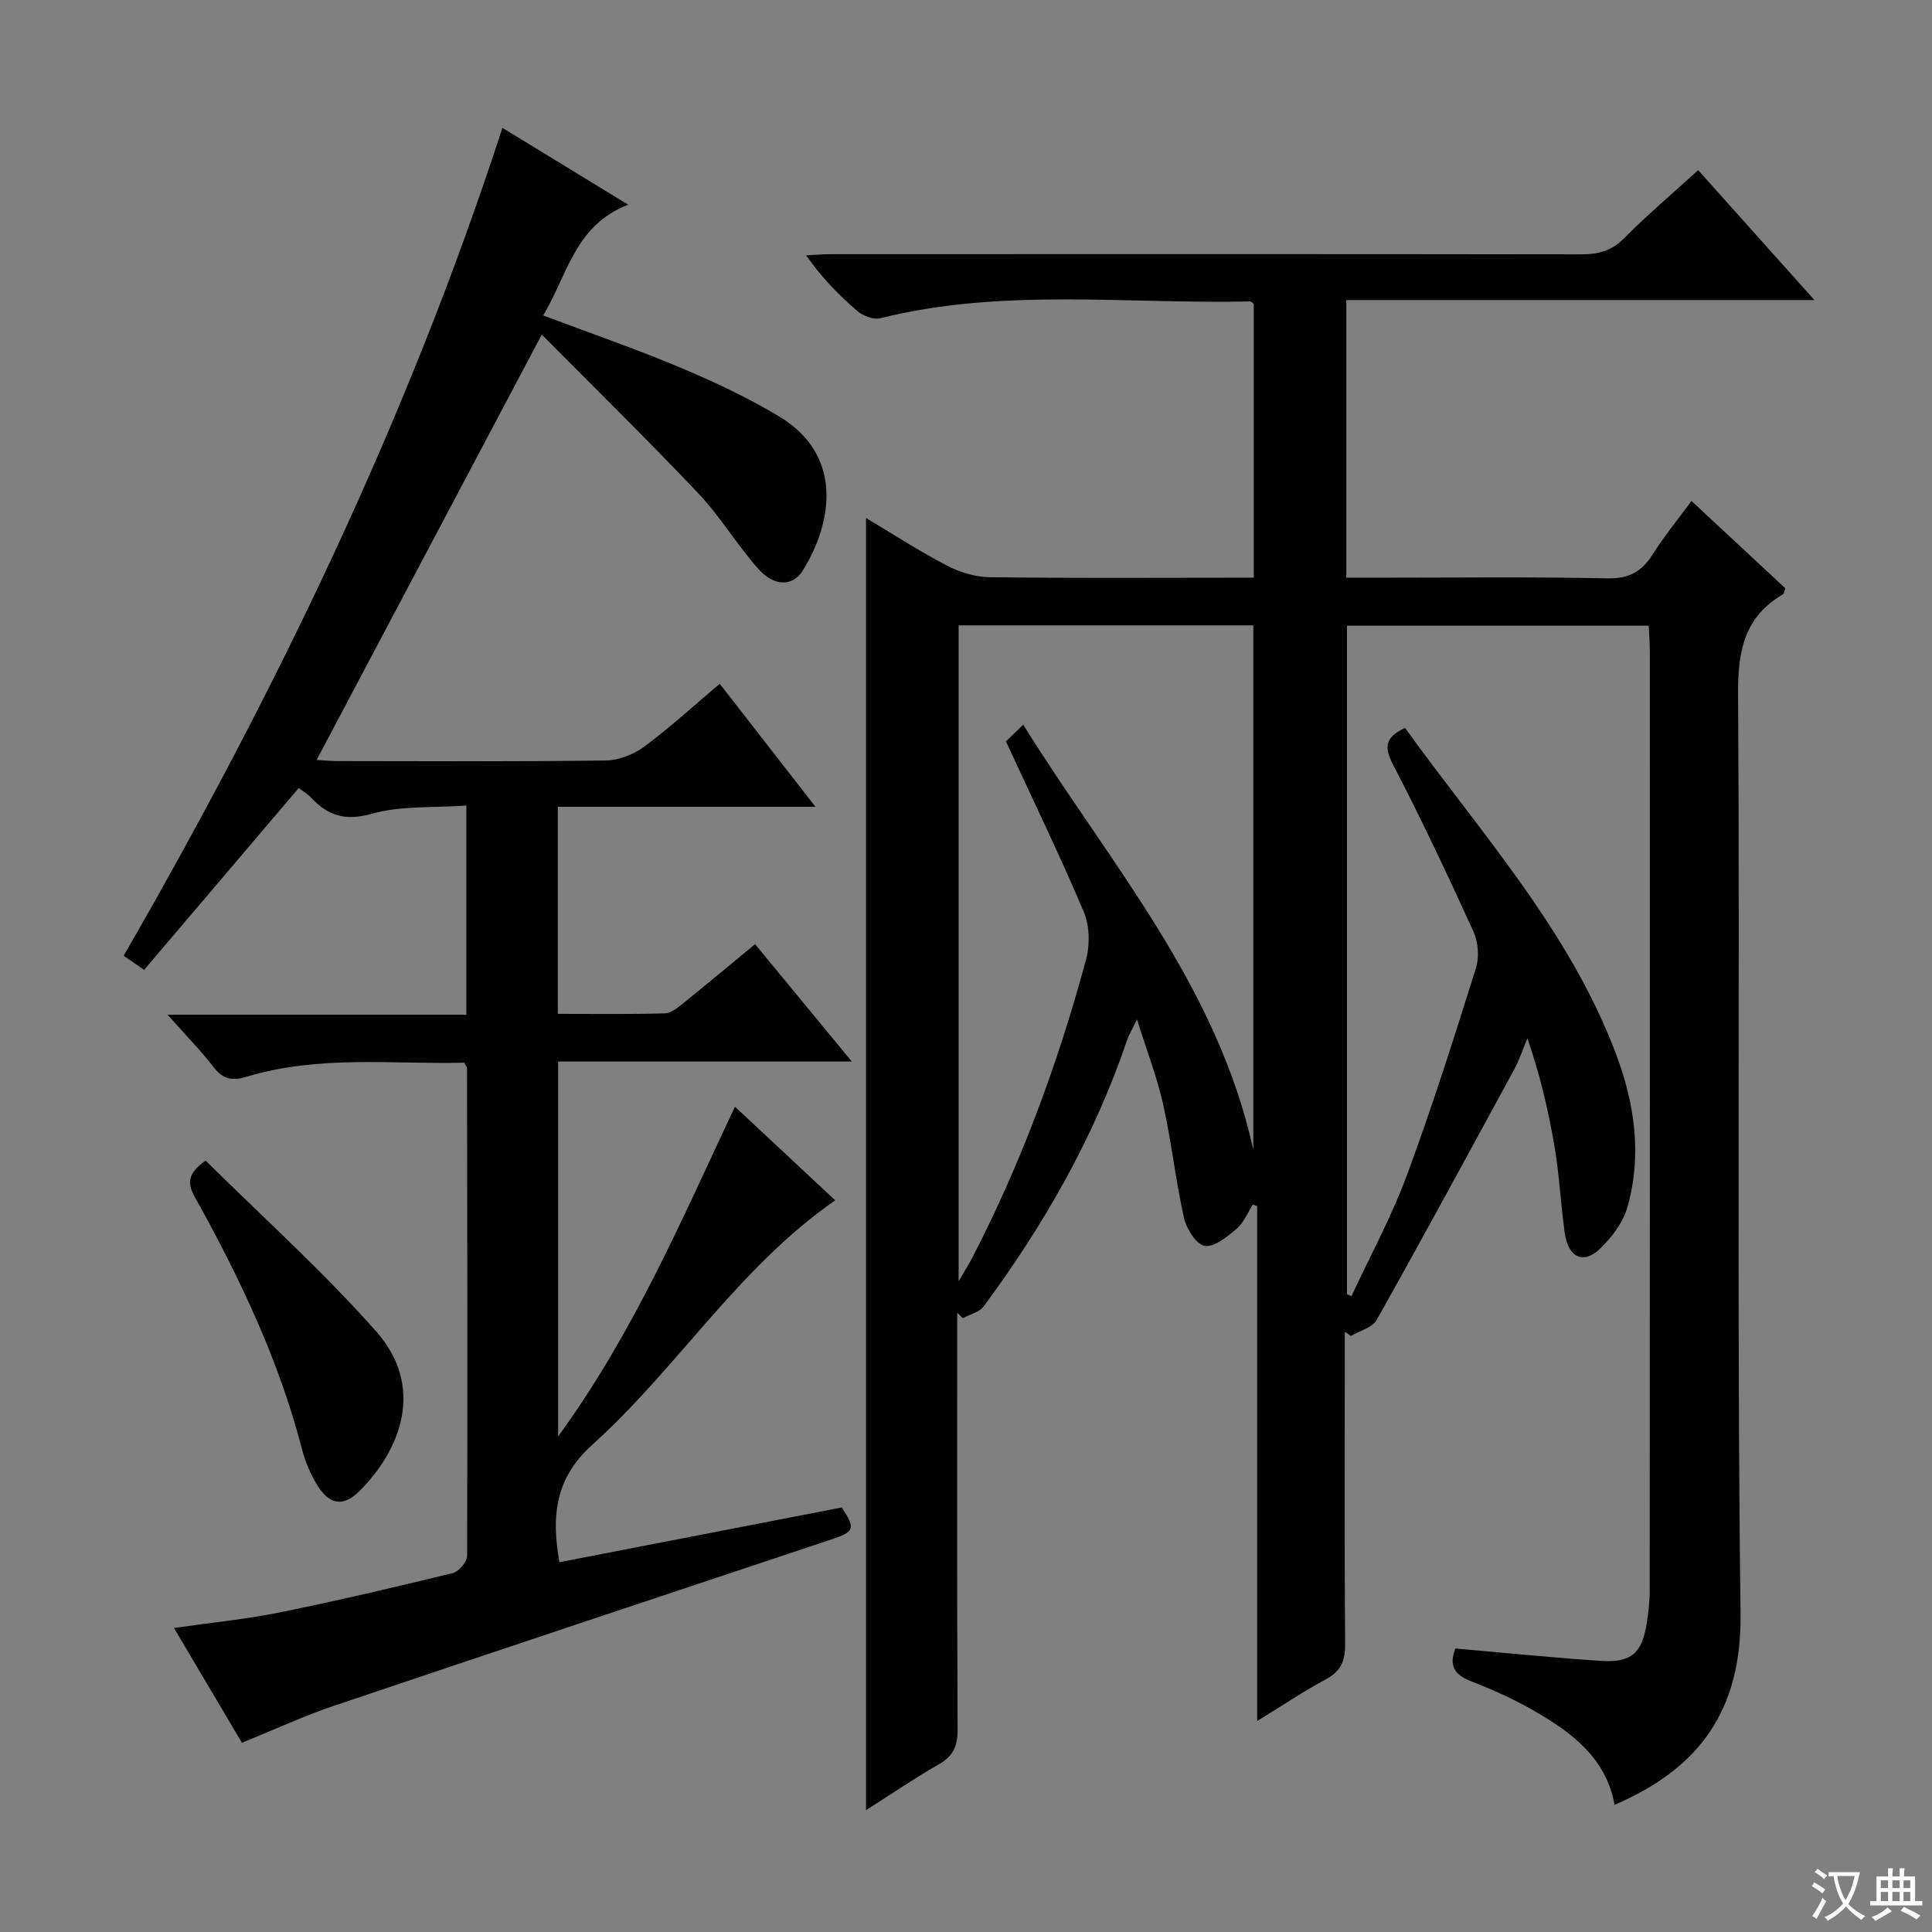
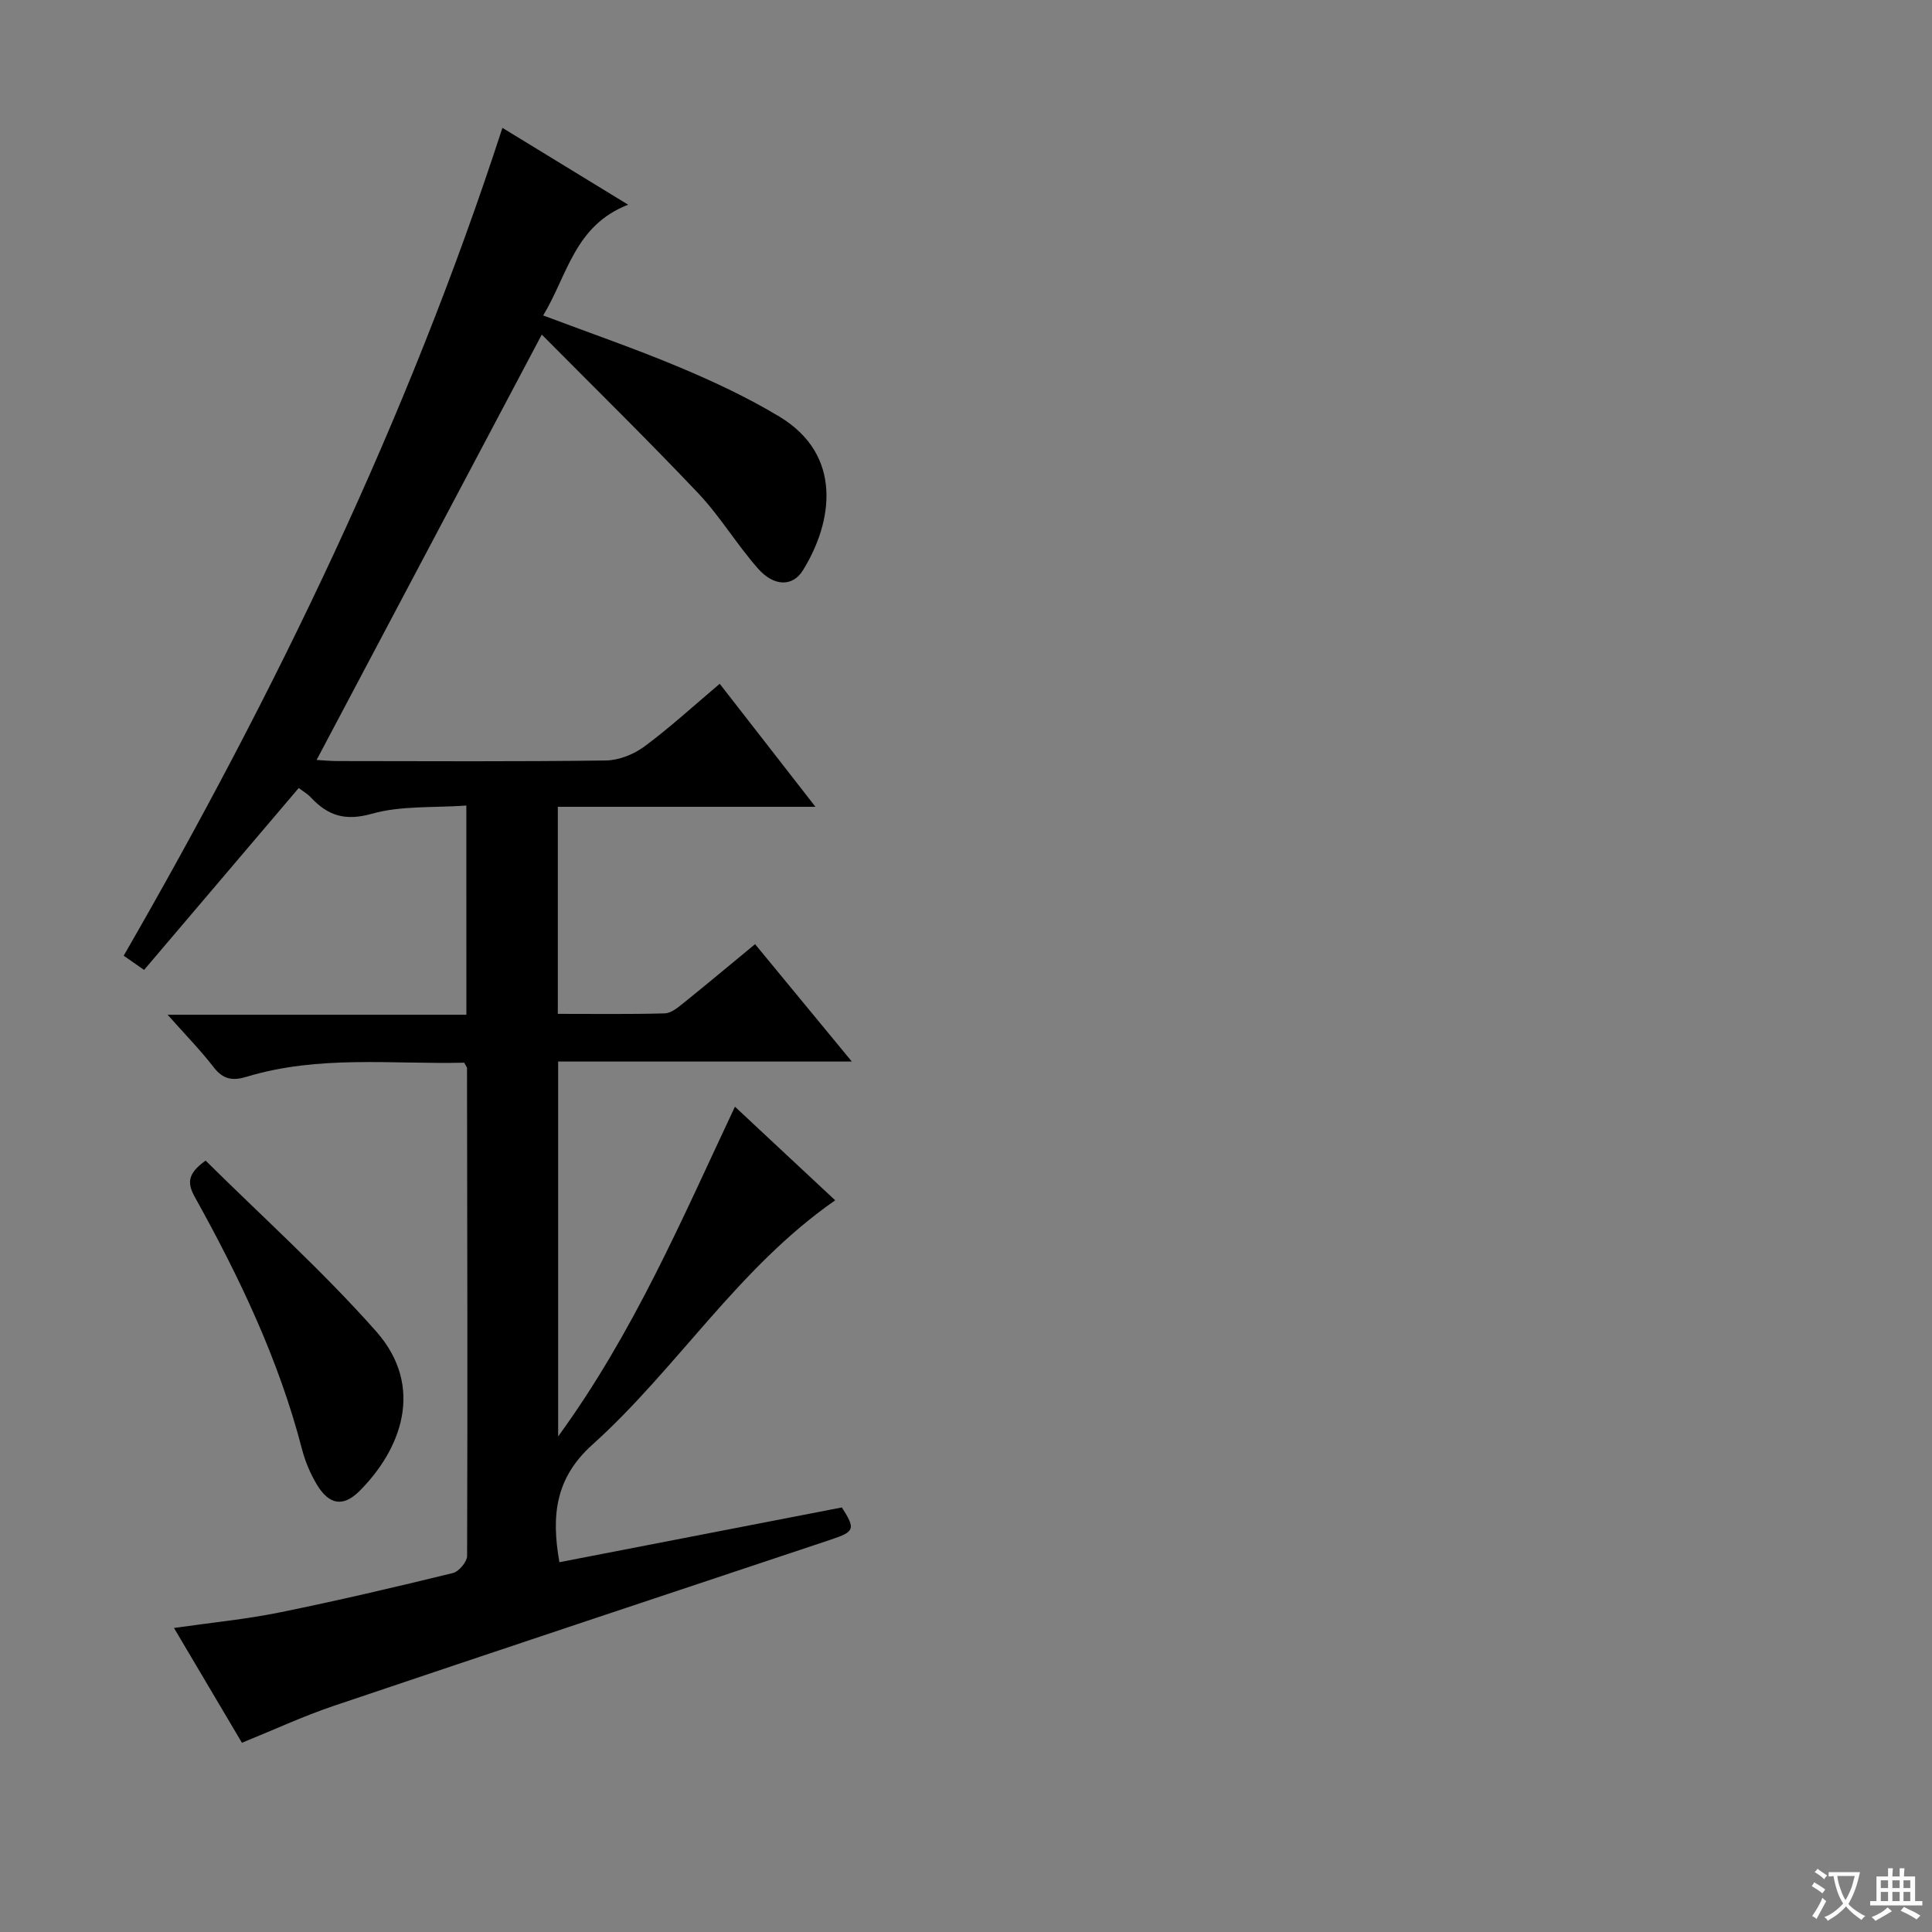
<svg xmlns="http://www.w3.org/2000/svg" enable-background="new 0 0 400 400" viewBox="0 0 400 400">
  <rect x="0" y="0" width="400" height="400" fill="#808080" stroke="none" />
  <path d="m377.9 391.2c-.2.3-.4.5-.6.8-.7-.6-1.4-1-2.2-1.5.2-.3.4-.5.5-.8.6.4 1.4.8 2.3 1.5zm-1.8 6.1c-.2-.2-.5-.4-.9-.6.4-.6.8-1.2 1.2-1.9s.7-1.3.9-1.9c.3.3.5.5.8.7-.7 1.3-1.4 2.6-2 3.7zm2.2-9c-.3.3-.5.5-.6.8-.6-.6-1.3-1.1-2-1.5.3-.3.5-.5.6-.7.6.5 1.3.9 2 1.4zm.3.2v-.9h2 4.5c-.3 1.3-.6 2.5-1 3.6s-.9 2.1-1.4 3c.4.5 1 1 1.6 1.4s1.2.8 1.9 1.1c-.3.2-.5.4-.8.8-.4-.3-1-.7-1.6-1.2s-1.2-1.1-1.6-1.6c-.5.6-1.1 1.1-1.7 1.6s-1.4.9-2.1 1.4c-.1-.3-.3-.5-.7-.8.6-.2 1.2-.5 1.9-1s1.4-1.1 2-1.8c-.5-.8-.9-1.6-1.2-2.5s-.6-2-.8-3.2c-.4.1-.7.1-1 .1zm2.5 2.7c.3 1 .7 1.7 1 2.2.3-.5.6-1.1 1-2s.6-1.9.9-3h-3.2-.4c.1.9.3 1.8.7 2.8z" fill="#fafbfa" />
  <path d="m396.5 388.5v1.5 3.6h1.5v.9c-.4 0-1 0-1.7 0h-7.9c-.5 0-.9 0-1.2 0v-.9h1.3v-3.5c0-.7 0-1.2 0-1.6h2.4c0-.8 0-1.4 0-1.7h1c0 .3-.1.8-.1 1.7h1.5c0-.8 0-1.4 0-1.7h1c0 .3-.1.9-.1 1.7zm-8.2 9.2c-.2-.3-.5-.5-.8-.8.8-.3 1.4-.6 1.9-.9s1-.7 1.4-1.1c.3.3.6.5.9.8-1.6 1-2.8 1.6-3.4 2zm2.6-6.8v-1.6h-1.5v1.6zm0 2.7v-1.9h-1.5v1.9zm2.4-2.7v-1.6h-1.5v1.6zm0 2.7v-1.9h-1.5v1.9zm.2 2 .7-.8c.4.2.9.5 1.6.8s1.3.7 1.8 1c-.3.3-.5.5-.8.8-.4-.3-1.5-1-3.3-1.8zm2-4.7v-1.6h-1.4v1.6zm0 2.7v-1.9h-1.4v1.9z" fill="#fafbfa" />
  <g fill="#010000">
-     <path d="m334.28 373.67c-1.75-9.68-8.81-14.93-16.57-19.41-4.15-2.4-8.58-4.41-13.06-6.14-3.48-1.34-4.74-3.21-3.33-6.81 10.07.87 20.11 1.9 30.17 2.56 6.24.41 8.46-1.61 9.43-7.69.36-2.29.64-4.61.64-6.92.03-64.82.03-129.65.02-194.47 0-1.64-.14-3.27-.22-5.25-20.86 0-41.43 0-62.48 0v138.41c.31.14.62.27.93.41 3.85-8.3 8.27-16.4 11.44-24.95 5.24-14.15 9.8-28.56 14.33-42.97.71-2.27.48-5.38-.51-7.55-5.29-11.63-10.74-23.2-16.64-34.54-1.93-3.71-1.66-5.71 2.47-7.64 15.63 21.72 33.95 41.76 43.65 67.43 3.88 10.28 5.45 20.98 2.4 31.75-.89 3.16-3.19 6.23-5.6 8.57-3.5 3.41-6.68 1.92-7.39-3.2-.82-5.92-1.11-11.92-2.1-17.81-1.26-7.49-3.01-14.9-5.63-22.49-.89 2.13-1.6 4.35-2.69 6.37-9.43 17.36-18.85 34.73-28.52 51.95-.9 1.6-3.51 2.23-5.32 3.32-.43-.29-.86-.58-1.28-.87v5.31c0 19.83-.08 39.66.07 59.49.03 3.4-.92 5.5-3.98 7.15-4.66 2.51-9.08 5.48-14.23 8.64 0-35.94 0-71.28 0-106.62-.3-.1-.6-.2-.89-.29-1.11 1.71-1.92 3.79-3.42 5.05-1.92 1.62-4.61 3.82-6.56 3.48-1.76-.31-3.77-3.54-4.28-5.79-1.73-7.76-2.58-15.72-4.31-23.48-1.25-5.6-3.35-11.02-5.41-17.61-1.04 2.15-1.69 3.2-2.08 4.35-6.8 20.03-17.15 38.15-29.68 55.07-.89 1.21-2.84 1.64-4.29 2.43-.39-.37-.79-.74-1.18-1.11v5.27c0 27-.06 53.99.08 80.99.02 3.37-.87 5.5-3.86 7.21-5.02 2.86-9.8 6.14-15.1 9.5 0-89.37 0-178.13 0-267.52 5.62 3.35 11.01 6.85 16.68 9.81 2.67 1.39 5.87 2.4 8.84 2.44 16.49.23 32.99.11 49.49.11h5.27c0-19.19 0-37.92 0-56.67-.24-.17-.51-.54-.77-.53-25.54.58-51.26-2.86-76.56 3.48-1.4.35-3.57-.49-4.76-1.51-3.79-3.24-7.29-6.82-10.6-11.52 1.82-.08 3.65-.24 5.47-.24 51.66-.01 103.32-.04 154.98.04 3.52.01 6.28-.68 8.89-3.31 4.79-4.83 10-9.25 15.36-14.12 7.86 8.79 15.57 17.4 24.07 26.9-32.93 0-64.77 0-96.92 0v57.48h5.59c16.16 0 32.33-.2 48.49.13 4.44.09 7.07-1.36 9.33-4.93 2.38-3.77 5.23-7.24 8.05-11.09 6.71 6.24 13.13 12.2 19.43 18.07-.24.69-.26 1.13-.46 1.24-7.96 4.66-9.37 11.6-9.32 20.51.41 63.49-.28 126.99.51 190.47.25 19.93-8.31 32.01-26.08 39.66zm-122.43-223.62c17.77 28.56 40.05 53.69 47.64 87.98 0-36.9 0-72.74 0-108.56-20.54 0-40.64 0-61.02 0v135.81c1.42-2.45 2.17-3.62 2.81-4.85 10.2-19.69 17.79-40.39 23.57-61.75.83-3.07.75-7.02-.47-9.9-4.96-11.73-10.53-23.19-16.11-35.28.66-.62 1.72-1.65 3.58-3.45z" />
    <path d="m96.55 166.78c-6.84.49-13.51-.01-19.56 1.7-5.55 1.57-9.13.38-12.66-3.41-.66-.71-1.55-1.21-2.48-1.92-10.71 12.6-21.32 25.08-32.02 37.66-1.66-1.15-2.72-1.89-4.22-2.94 31.45-54.59 58.78-110.97 78.41-171.4 8.71 5.32 16.87 10.31 26.03 15.91-11.1 4.31-12.54 14.57-17.59 22.93 9.8 3.69 19.19 6.93 28.33 10.77 7.04 2.96 14.02 6.23 20.55 10.16 13.25 7.97 11.09 21.85 4.89 31.85-2.12 3.41-5.99 3.37-9.28-.36-4.4-4.98-7.85-10.81-12.4-15.62-10.51-11.09-21.43-21.79-32.38-32.84-15.86 29.96-31.18 58.9-46.62 88.07 1.21.07 2.8.23 4.4.23 18.5.02 37 .13 55.5-.12 2.7-.04 5.77-1.27 7.97-2.9 5.31-3.93 10.2-8.43 15.59-12.98 6.51 8.36 12.8 16.44 19.82 25.47-18.38 0-35.71 0-53.34 0v42.87c7.55 0 14.84.1 22.13-.1 1.29-.04 2.68-1.16 3.79-2.06 4.91-3.95 9.74-8 14.92-12.27 6.65 8.07 13.05 15.84 20.03 24.3-20.67 0-40.55 0-60.8 0v77.62c15.69-21.58 25.58-44.87 36.6-68.27 7.17 6.69 13.92 12.99 20.76 19.38-20.08 13.95-32.7 34.78-50.29 50.61-7.66 6.89-8.52 14.66-6.81 24.32 19.49-3.78 38.98-7.56 58.48-11.34 2.87 4.48 2.65 5.02-2.31 6.67-34.32 11.44-68.65 22.85-102.92 34.42-6.28 2.12-12.32 4.93-18.98 7.63-4.57-7.71-9.11-15.38-14.07-23.77 7.69-1.1 14.85-1.79 21.86-3.21 12.02-2.44 23.98-5.25 35.89-8.16 1.24-.3 2.94-2.33 2.94-3.56.11-33.66.03-67.33-.02-100.99 0-.14-.14-.28-.58-1.11-14.83.35-30.11-1.62-45.04 2.91-2.89.88-4.85.58-6.8-1.93-2.74-3.55-5.9-6.77-9.57-10.91h61.86c-.01-14.5-.01-28.27-.01-43.31z" />
    <path d="m42.57 240.29c11.71 11.61 24.23 22.84 35.3 35.35 10.21 11.55 5.08 24.54-3.42 33.04-3.41 3.41-6.33 2.89-8.86-1.34-1.35-2.25-2.41-4.78-3.07-7.32-4.79-18.49-12.93-35.55-22.15-52.13-1.58-2.83-1.69-4.83 2.2-7.6z" />
  </g>
</svg>